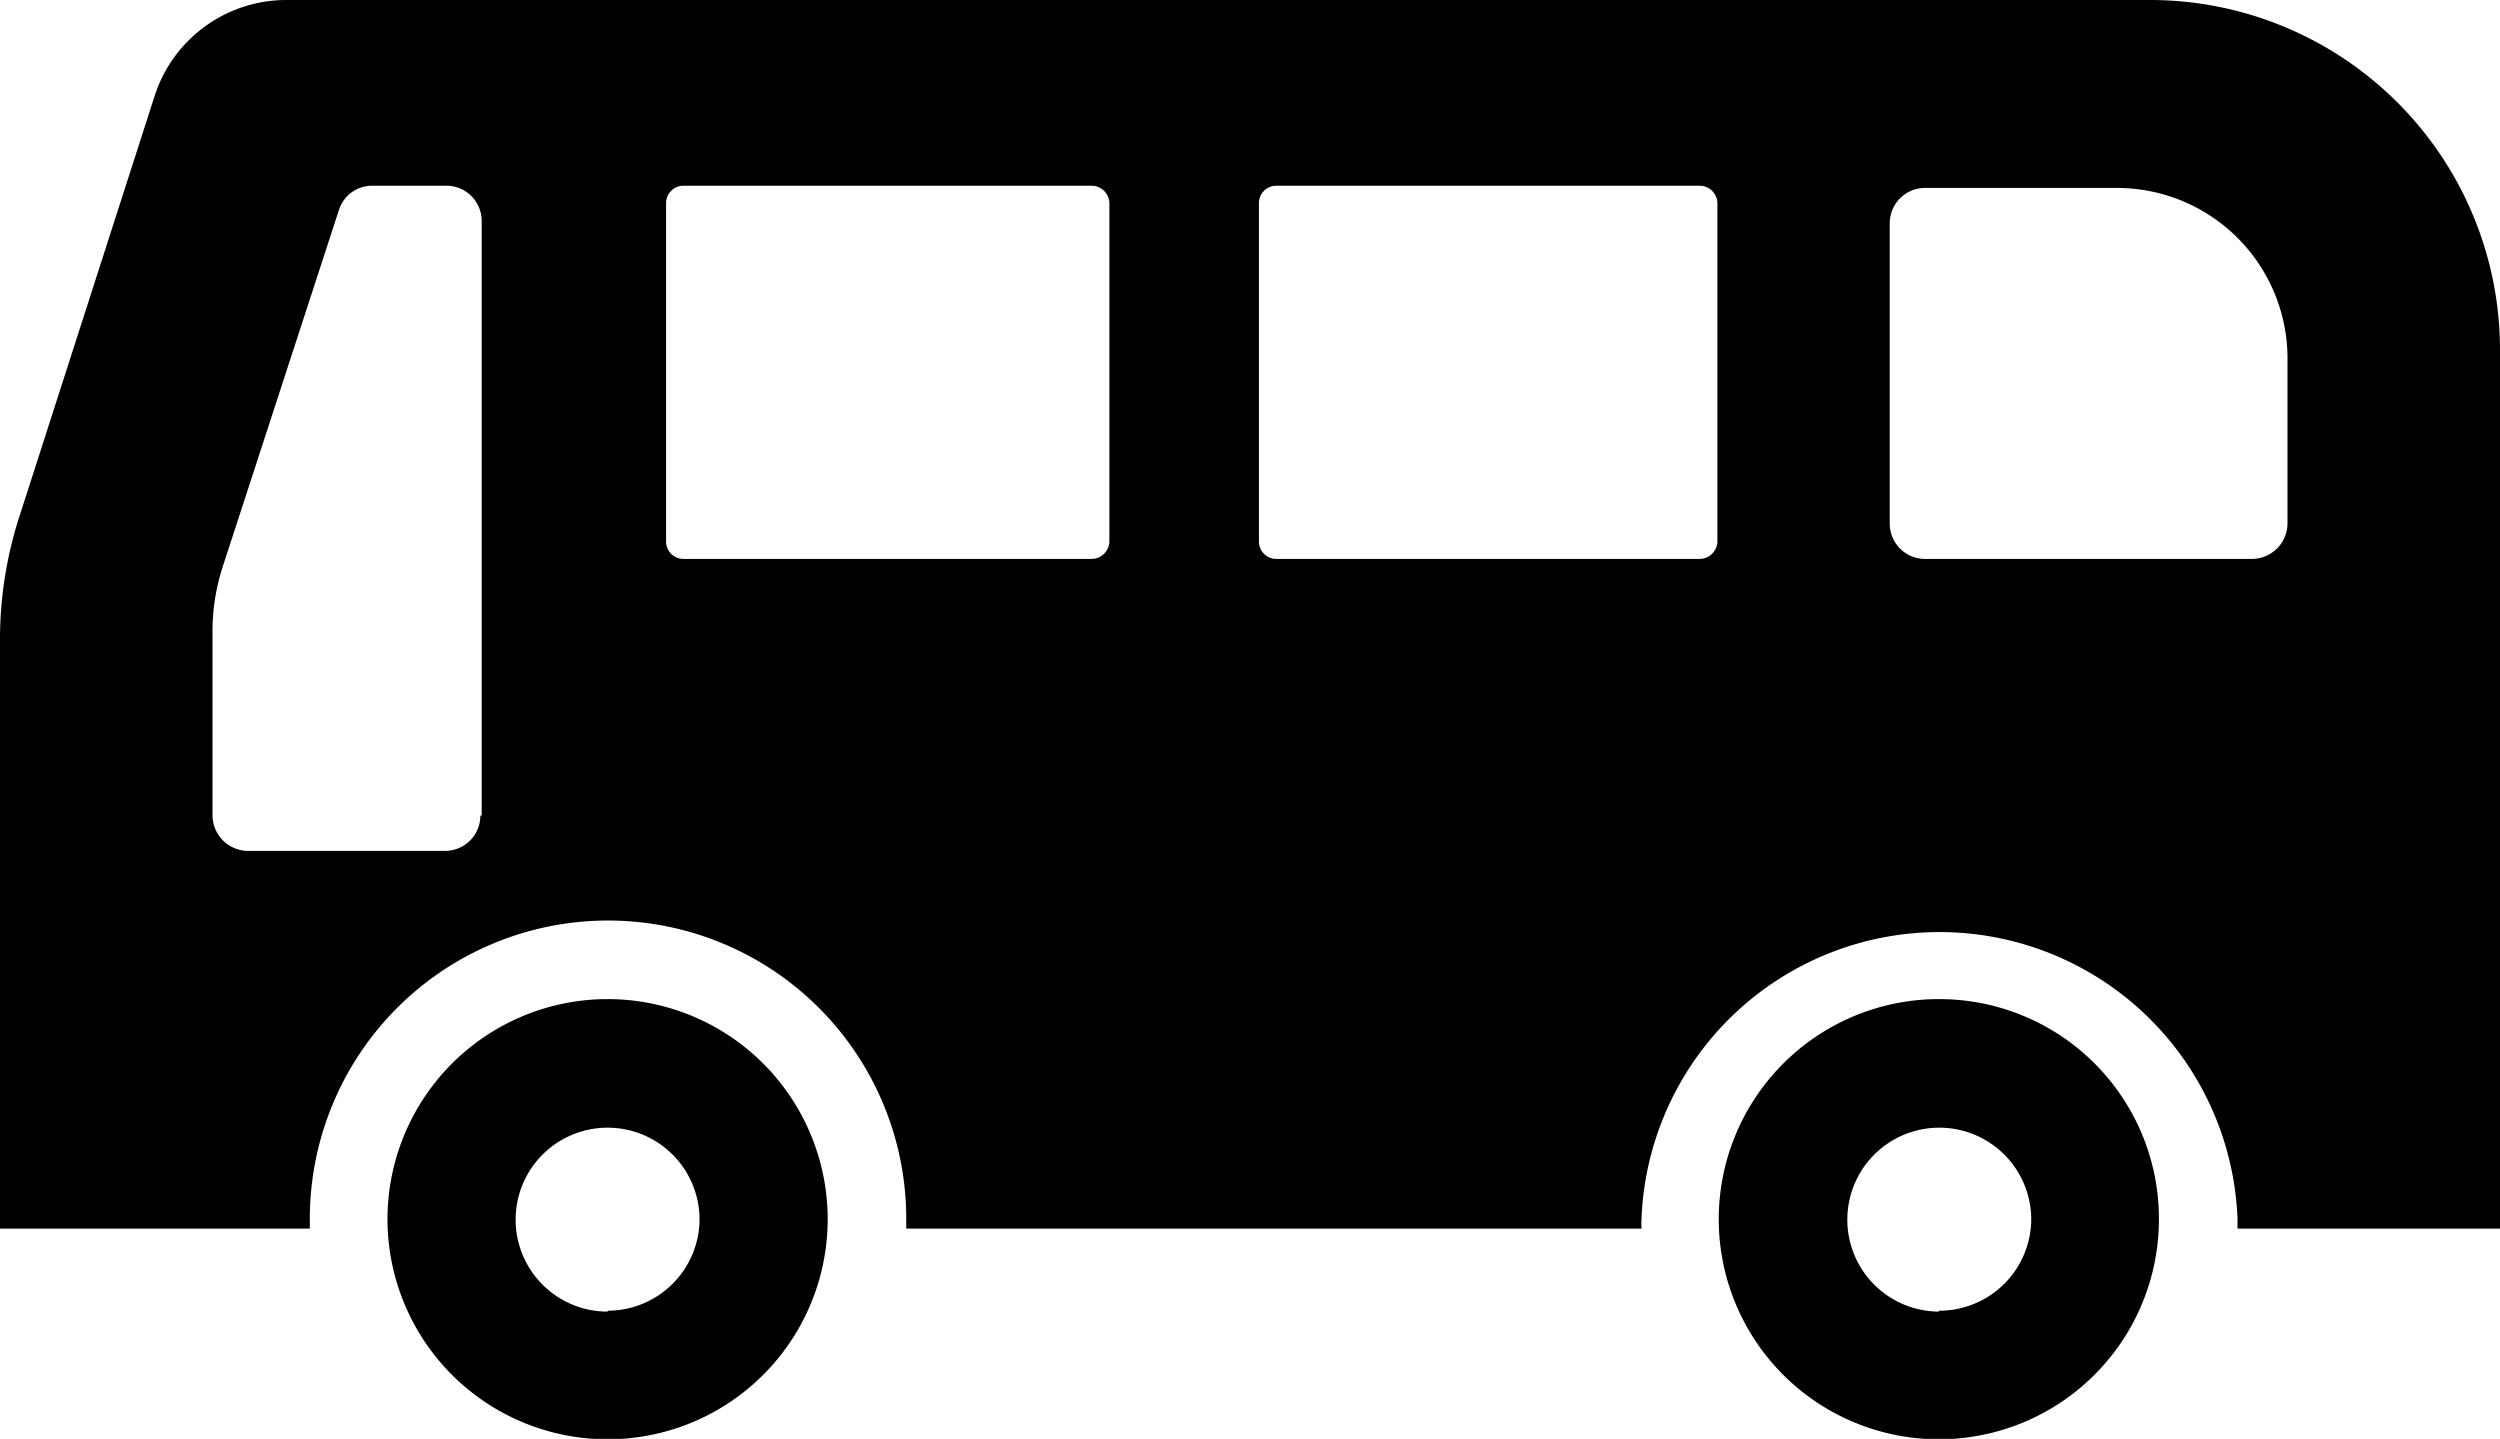
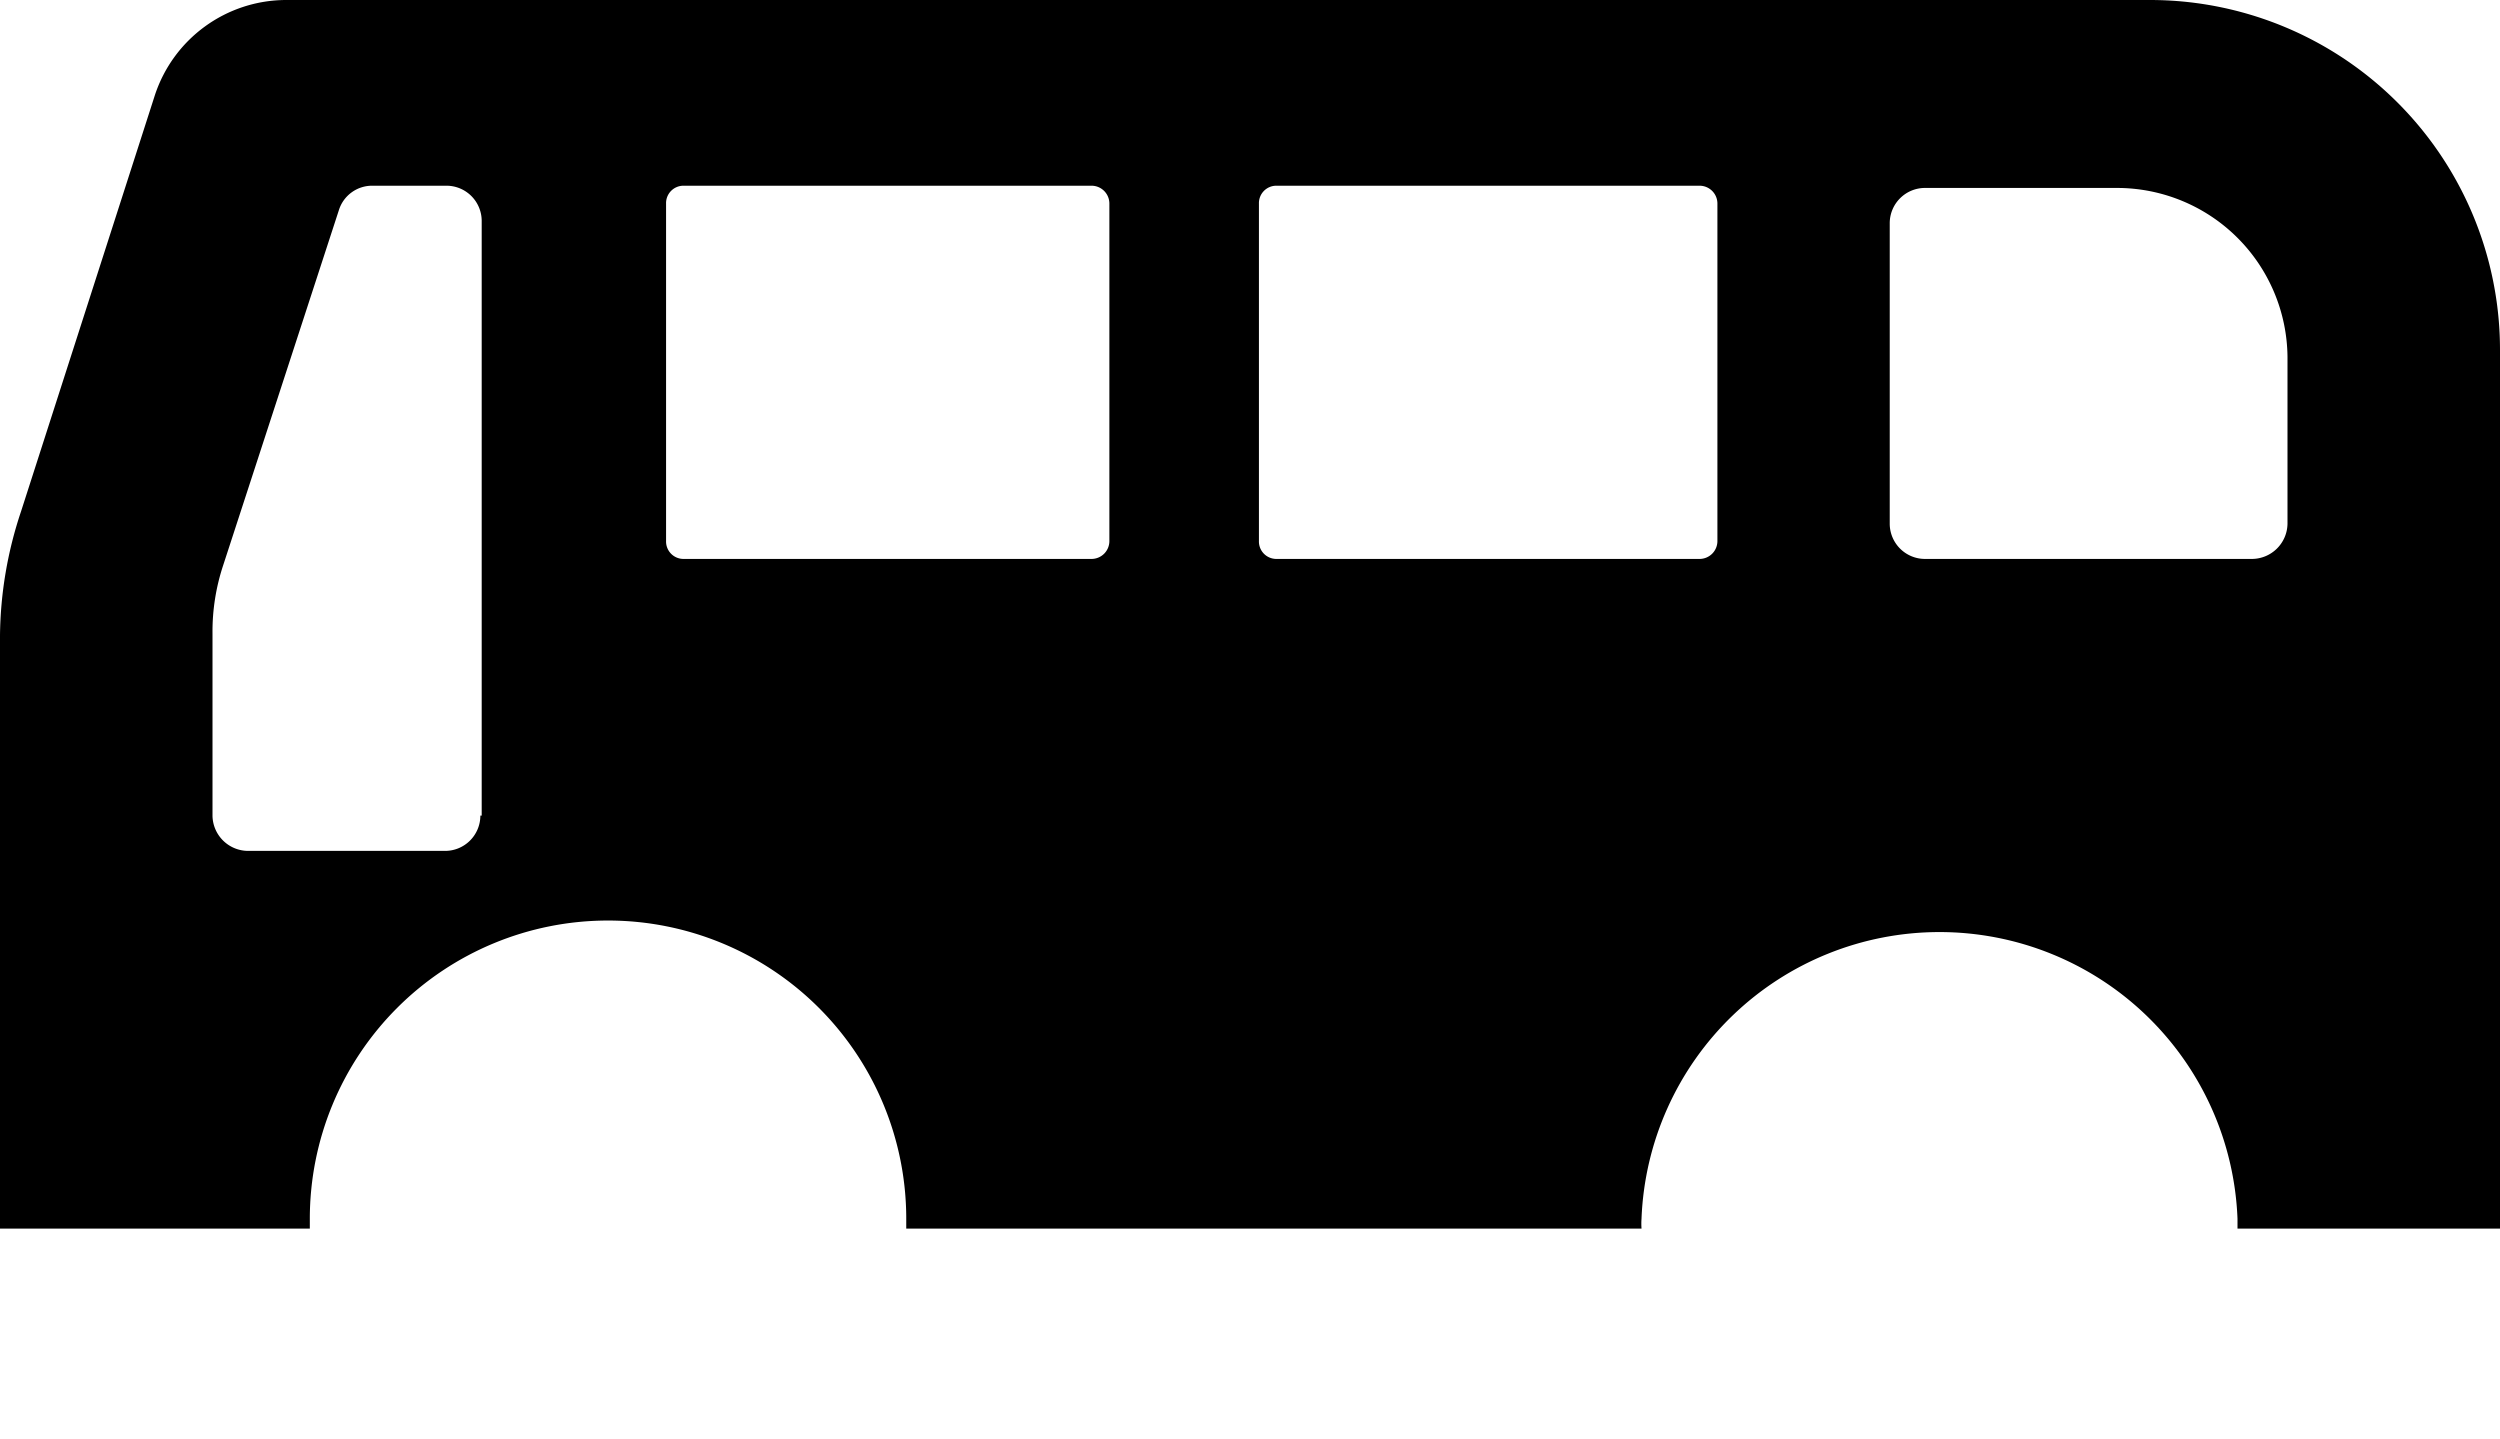
<svg xmlns="http://www.w3.org/2000/svg" width="56" height="32.23" viewBox="0 0 56 32.23">
  <g id="レイヤー_2" data-name="レイヤー 2">
    <g id="レイヤー_4" data-name="レイヤー 4">
      <path d="M48.16,0H6.4A3.1,3.1,0,0,0,3.47,2.13l-3,9.33A9,9,0,0,0,0,14.24V27.52H6.94c0-.07,0-.14,0-.22a6.68,6.68,0,0,1,13.36,0c0,.08,0,.15,0,.22H36.77a1.55,1.55,0,0,1,0-.22,6.68,6.68,0,0,1,13.35,0c0,.08,0,.15,0,.22H56V7.84A7.84,7.84,0,0,0,48.16,0ZM10.76,18.27a.79.79,0,0,1-.79.79H5.56a.8.8,0,0,1-.8-.79V14.19A4.72,4.72,0,0,1,5,12.66L7.59,4.71a.78.78,0,0,1,.75-.55H10a.79.79,0,0,1,.79.79V18.27Zm14.09-6.15a.4.4,0,0,1-.4.4H15.31a.39.39,0,0,1-.39-.4V4.56a.39.39,0,0,1,.39-.4h9.14a.4.4,0,0,1,.4.4Zm13.62,0a.4.4,0,0,1-.4.4H28.59a.39.39,0,0,1-.39-.4V4.56a.39.39,0,0,1,.39-.4h9.48a.4.4,0,0,1,.4.4v7.56Zm12.77-.39a.8.8,0,0,1-.8.79H43.12a.79.79,0,0,1-.79-.79V5a.79.79,0,0,1,.79-.79h4.3A3.82,3.82,0,0,1,51.24,8Z" />
-       <path d="M13.61,22.38a4.93,4.93,0,1,0,4.93,4.92A4.93,4.93,0,0,0,13.61,22.38Zm0,7a2.06,2.06,0,1,1,2.06-2.06A2.06,2.06,0,0,1,13.61,29.36Z" />
-       <path d="M43.43,22.38a4.93,4.93,0,1,0,4.93,4.92A4.92,4.92,0,0,0,43.43,22.38Zm0,7A2.06,2.06,0,1,1,45.5,27.3,2.06,2.06,0,0,1,43.43,29.36Z" />
    </g>
  </g>
</svg>